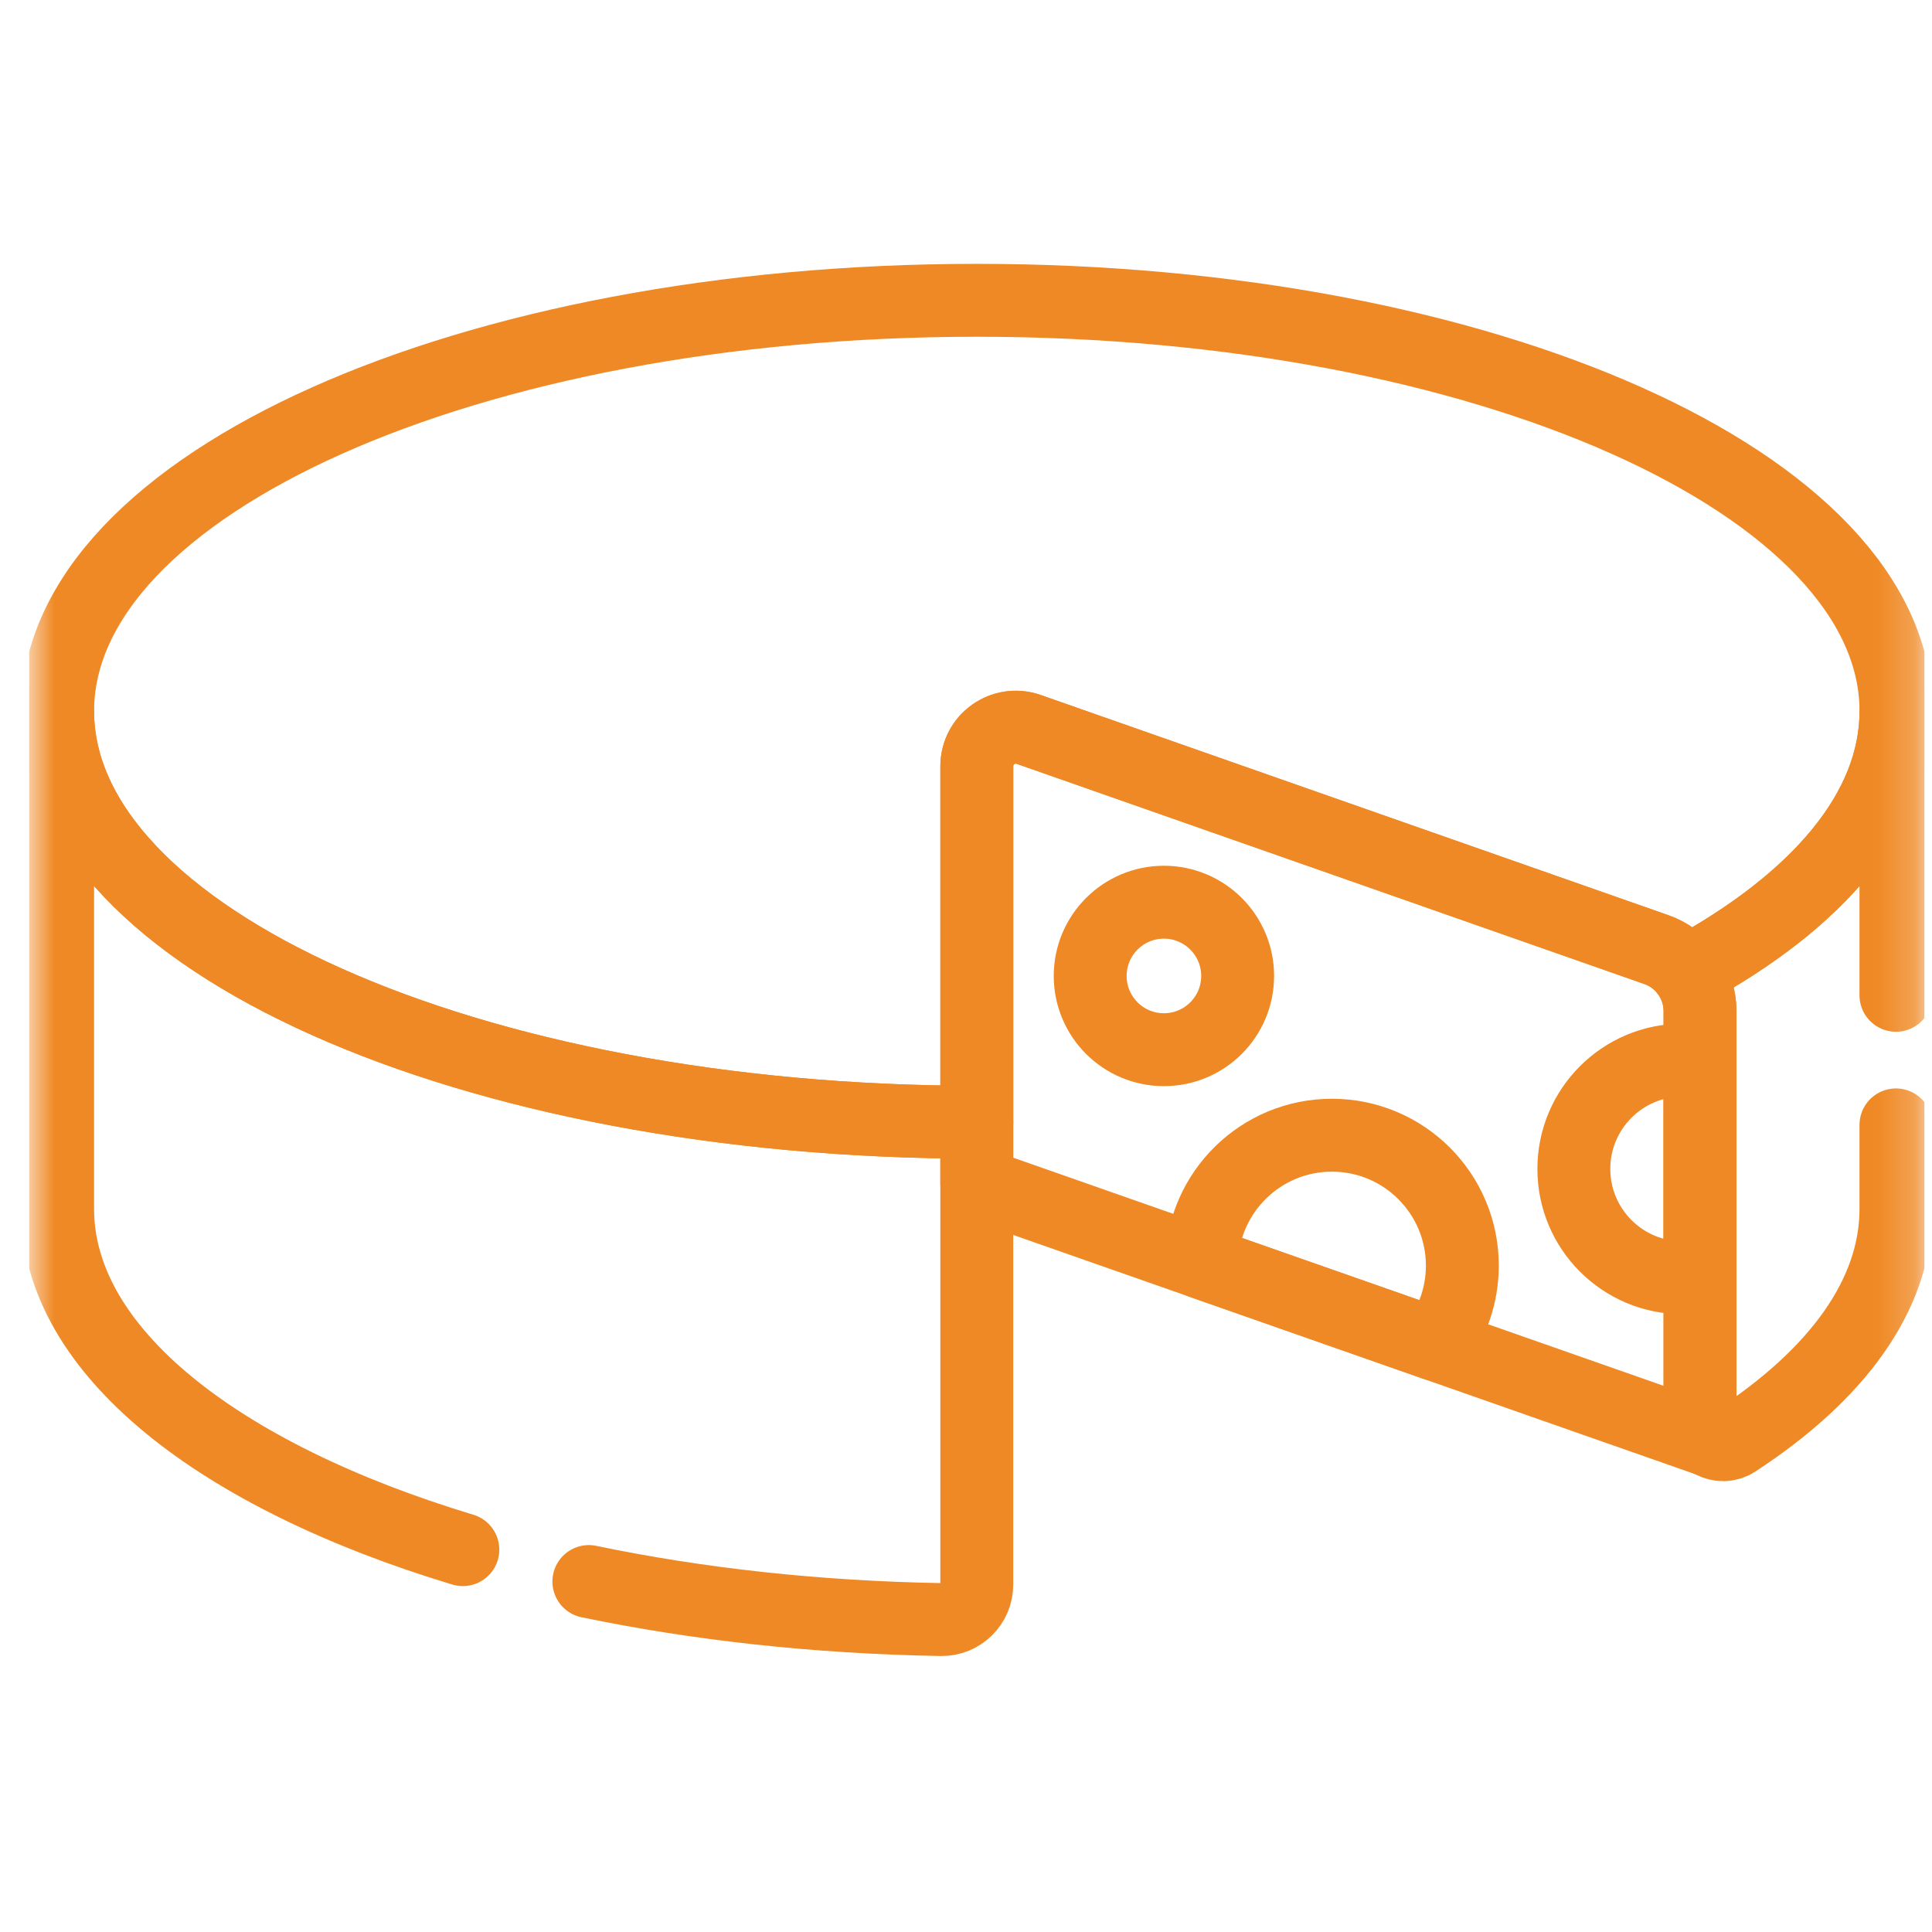
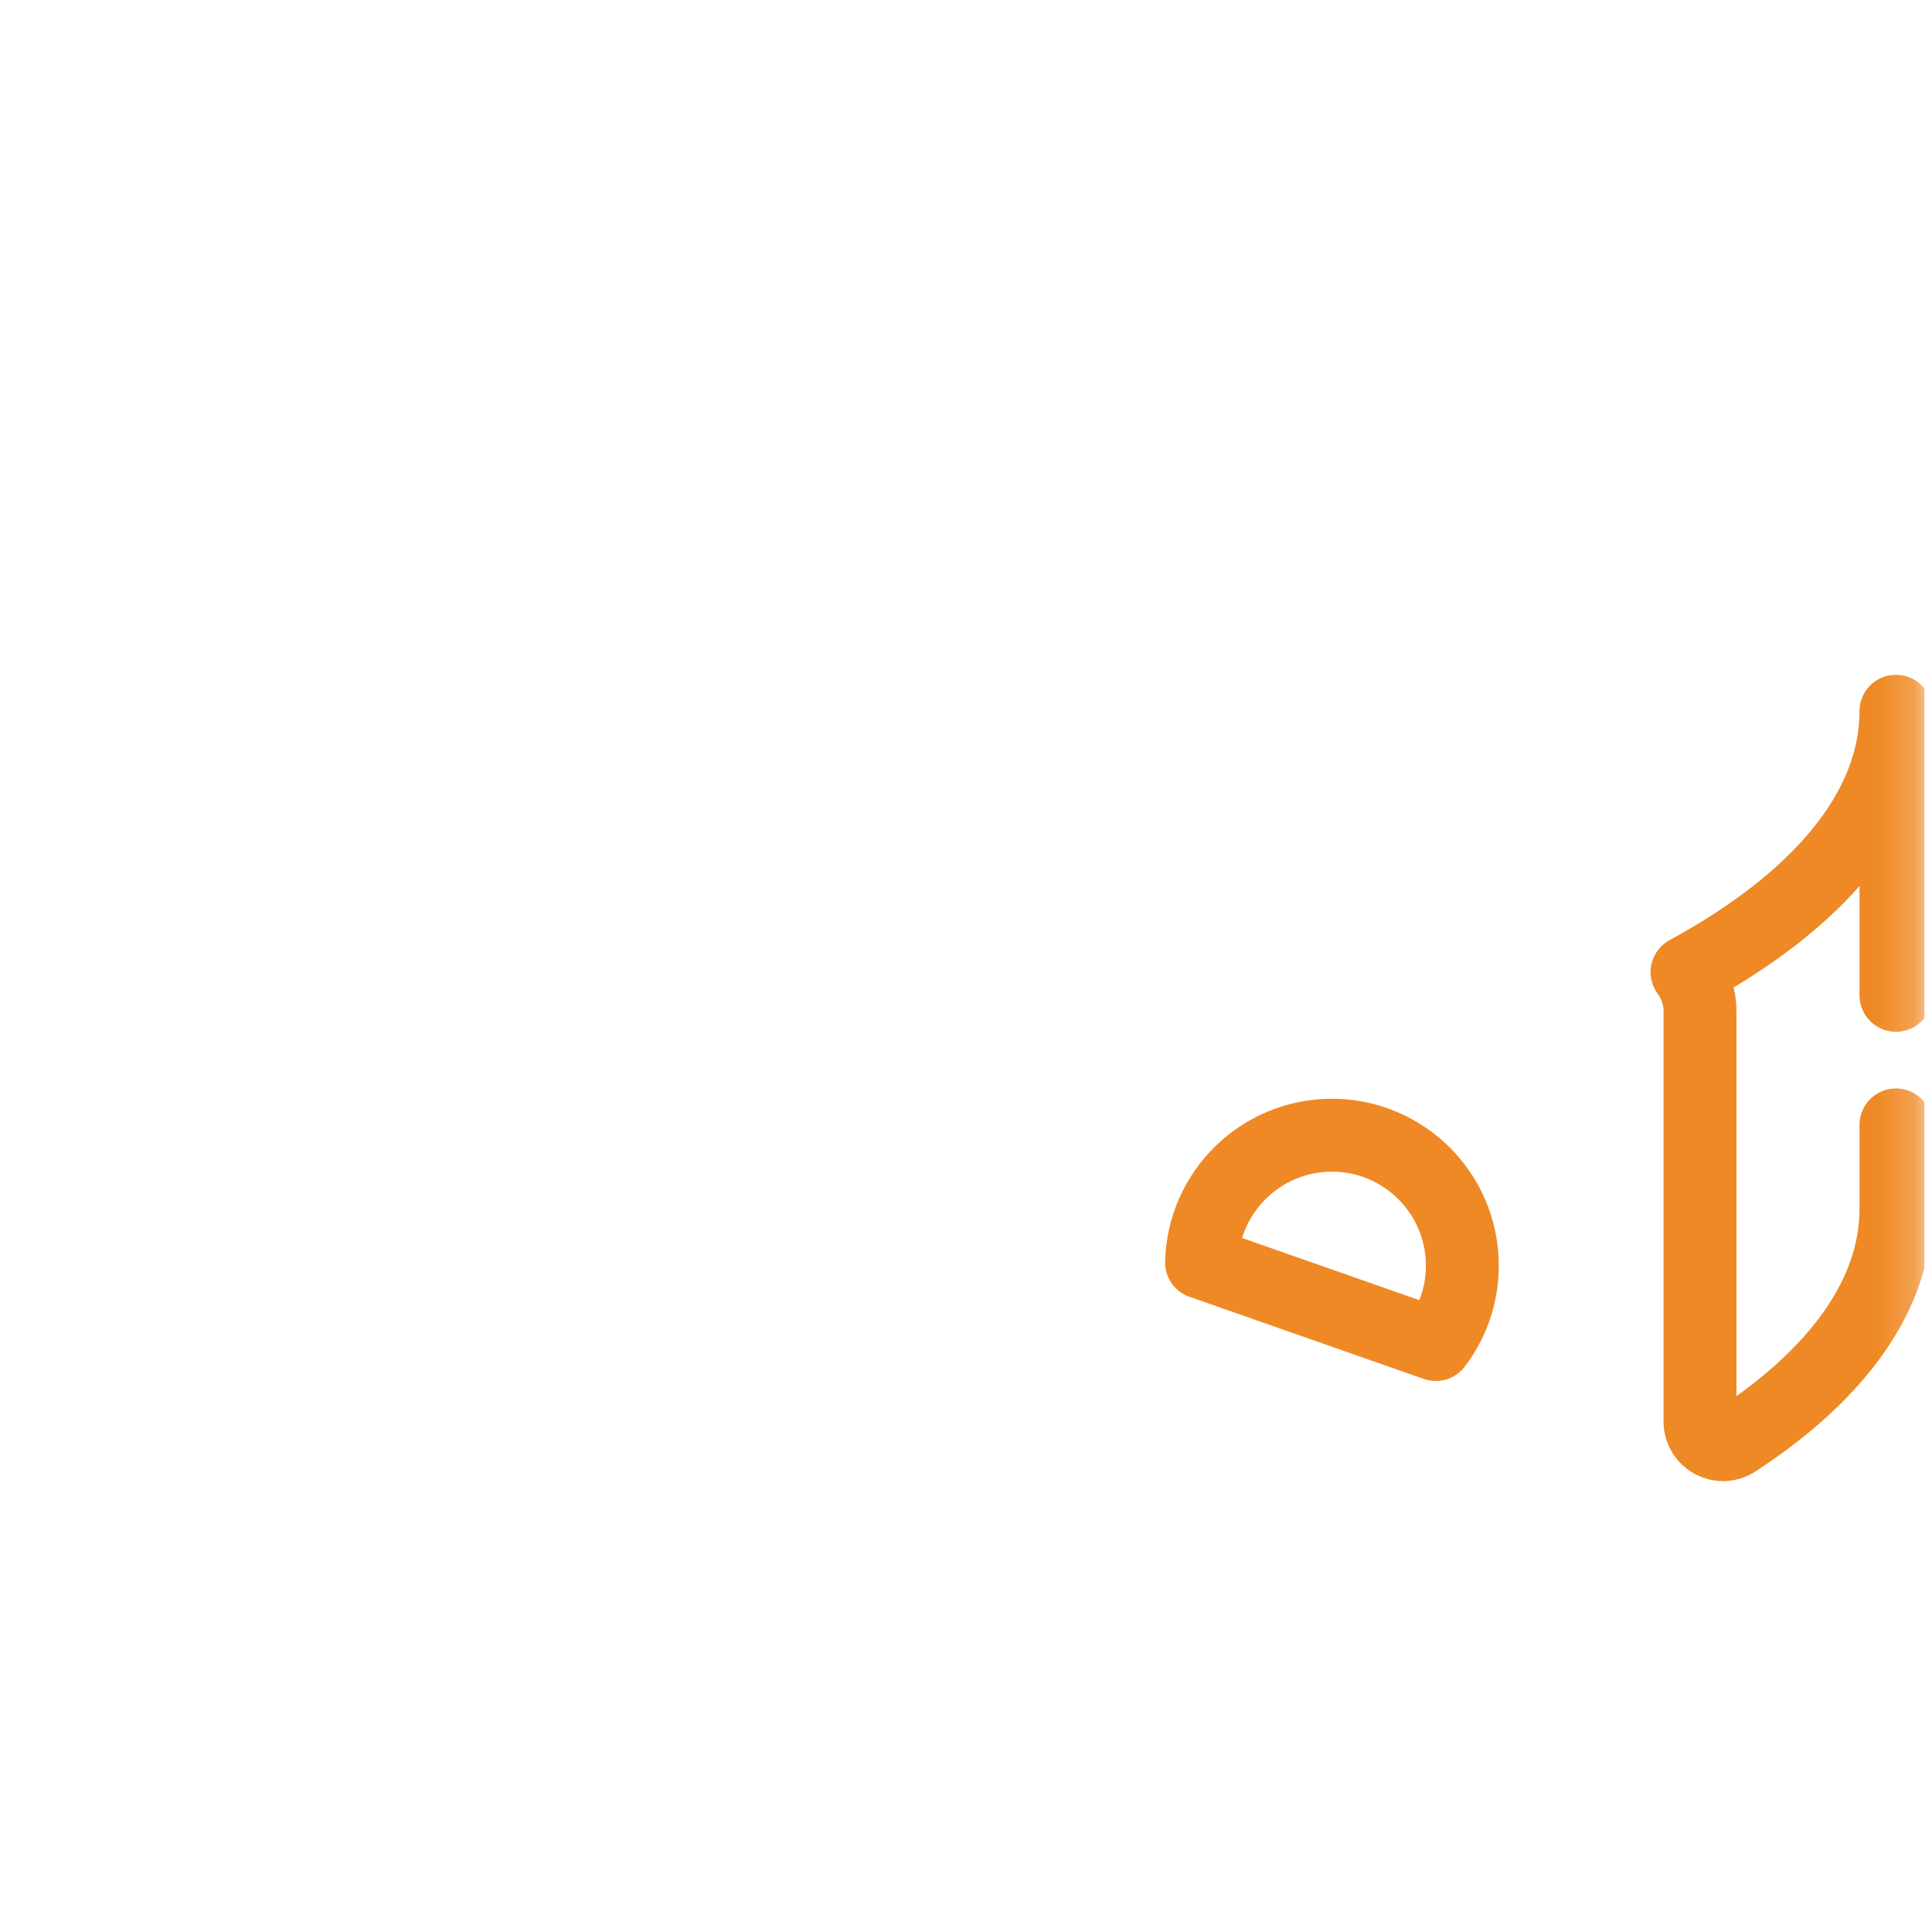
<svg xmlns="http://www.w3.org/2000/svg" width="53" height="53" viewBox="0 0 53 53" fill="none">
  <g clip-path="url(#clip0_172_41)">
    <mask id="mask0_172_41" style="mask-type:luminance" maskUnits="userSpaceOnUse" x="0" y="0" width="53" height="53">
      <path d="M0.796 0.333H52.797V52.333H0.796V0.333Z" fill="white" />
    </mask>
    <g mask="url(#mask0_172_41)">
-       <path d="M26.797 8.238C12.87 8.238 1.581 13.285 1.581 19.511C1.581 25.737 12.87 30.785 26.797 30.785V21.02C26.797 20.283 27.524 19.766 28.22 20.01L45.441 26.051C45.784 26.171 46.072 26.39 46.28 26.668C49.861 24.721 52.012 22.228 52.012 19.511C52.012 13.285 40.722 8.238 26.797 8.238Z" stroke="#EF8925" stroke-width="2" stroke-miterlimit="10" stroke-linecap="round" stroke-linejoin="round" />
-       <path d="M46.636 39.001V27.735C46.636 26.979 46.154 26.301 45.441 26.051L28.22 20.01C27.524 19.766 26.796 20.283 26.796 21.02V32.468L46.921 39.527C46.754 39.417 46.636 39.23 46.636 39.001Z" stroke="#EF8925" stroke-width="2" stroke-miterlimit="10" stroke-linecap="round" stroke-linejoin="round" />
-       <path d="M33.952 26.773C33.952 27.89 33.047 28.796 31.929 28.796C30.812 28.796 29.907 27.89 29.907 26.773C29.907 25.656 30.812 24.75 31.929 24.75C33.047 24.75 33.952 25.656 33.952 26.773Z" stroke="#EF8925" stroke-width="2" stroke-miterlimit="10" stroke-linecap="round" stroke-linejoin="round" />
      <path d="M39.387 36.884C39.844 36.283 40.116 35.533 40.116 34.72C40.116 32.744 38.514 31.142 36.538 31.142C34.592 31.142 33.01 32.696 32.962 34.631L39.387 36.884Z" stroke="#EF8925" stroke-width="2" stroke-miterlimit="10" stroke-linecap="round" stroke-linejoin="round" />
-       <path d="M46.16 29.082C44.511 29.082 43.175 30.418 43.175 32.067C43.175 33.716 44.511 35.052 46.16 35.052C46.322 35.052 46.481 35.039 46.636 35.014V29.12C46.481 29.095 46.322 29.082 46.16 29.082Z" stroke="#EF8925" stroke-width="2" stroke-miterlimit="10" stroke-linecap="round" stroke-linejoin="round" />
-       <path d="M16.154 43.386C19.11 44.002 22.376 44.37 25.821 44.429C26.357 44.438 26.796 44.004 26.796 43.468V30.785C12.87 30.785 1.581 25.737 1.581 19.511V33.164C1.581 37.055 5.991 40.485 12.697 42.511" stroke="#EF8925" stroke-width="2" stroke-miterlimit="10" stroke-linecap="round" stroke-linejoin="round" />
      <path d="M52.011 27.304V19.511C52.011 22.229 49.861 24.721 46.28 26.668C46.505 26.969 46.636 27.341 46.636 27.735V39.001C46.636 39.5 47.191 39.803 47.61 39.529C50.387 37.718 52.011 35.526 52.011 33.164V30.859" stroke="#EF8925" stroke-width="2" stroke-miterlimit="10" stroke-linecap="round" stroke-linejoin="round" />
    </g>
  </g>
  <defs>
    <clipPath id="clip0_172_41">
      <rect width="52" height="52" fill="white" transform="translate(0.796 0.333)" />
    </clipPath>
  </defs>
</svg>